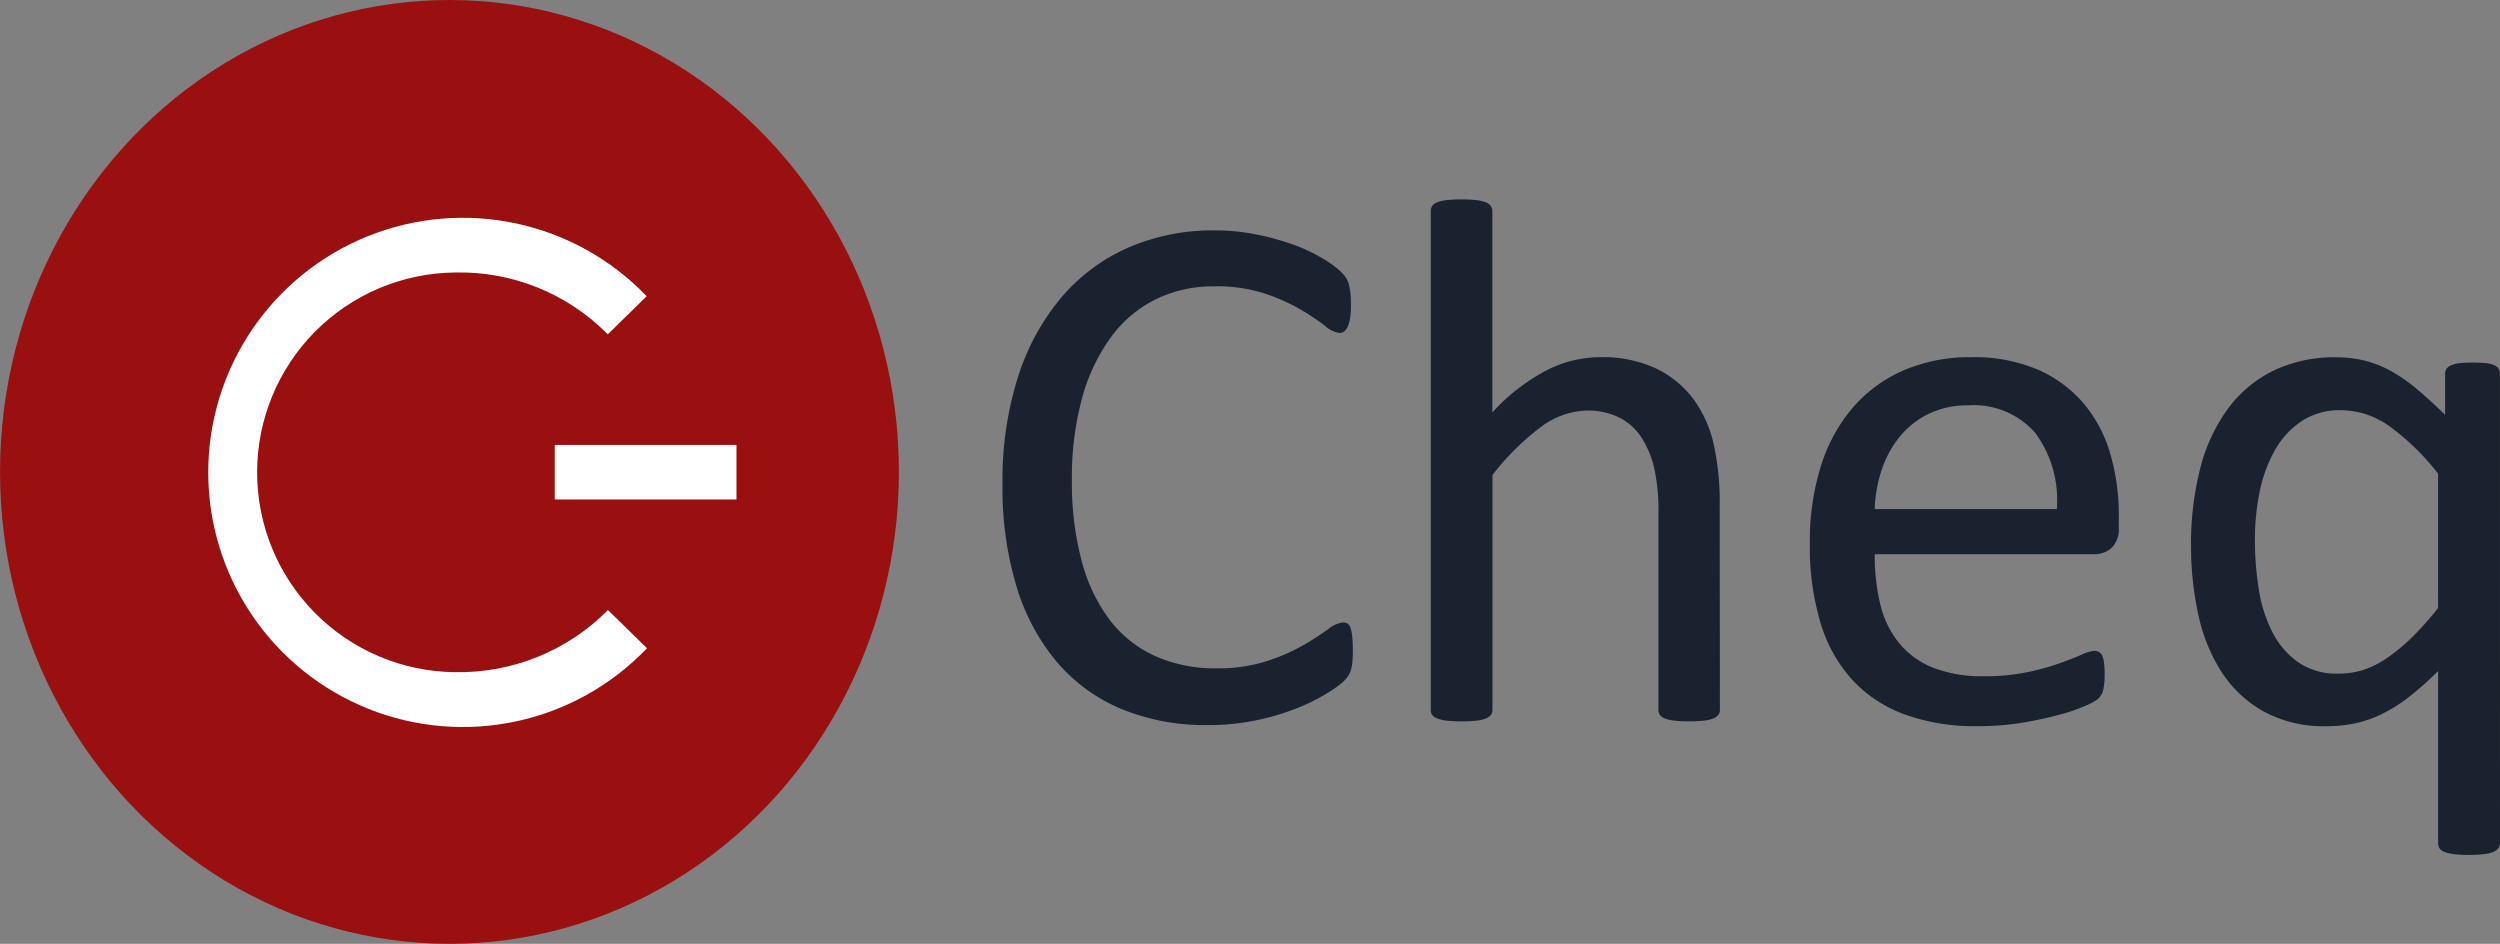
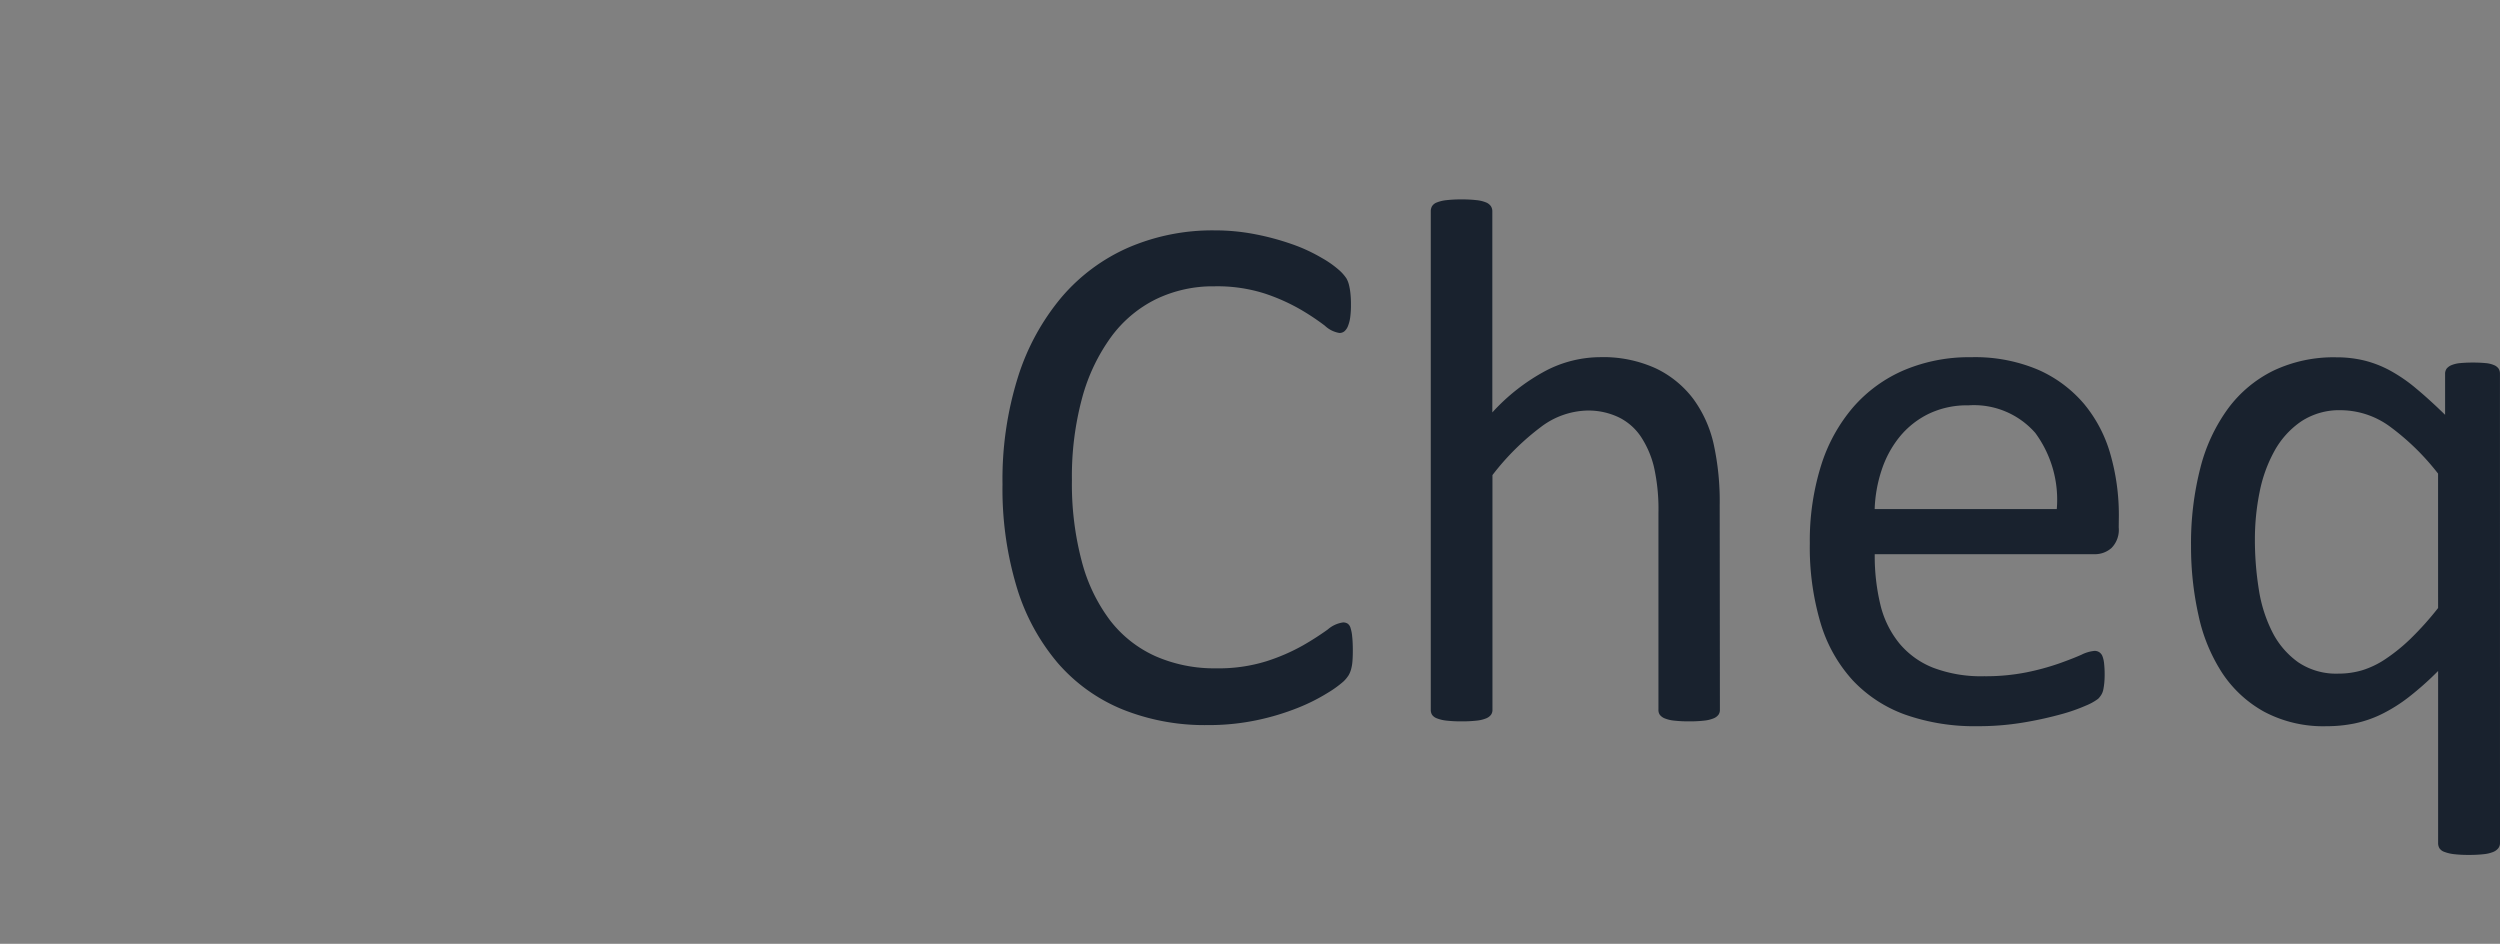
<svg xmlns="http://www.w3.org/2000/svg" width="111.249" height="42" viewBox="0 0 111.249 42">
  <rect x="0" y="0" width="111.249" height="42" fill="#808080" stroke="none" />
  <defs>
    <clipPath id="clip-path">
      <ellipse id="Ellipse_1" data-name="Ellipse 1" cx="20" cy="21" rx="20" ry="21" transform="translate(0.321 -0.251)" fill="none" />
    </clipPath>
    <clipPath id="clip-path-2">
-       <rect id="Rechteck_39" data-name="Rechteck 39" width="230.421" height="213.535" fill="none" />
-     </clipPath>
+       </clipPath>
    <clipPath id="clip-path-3">
      <rect id="Rechteck_42" data-name="Rechteck 42" width="8.087" height="2.426" fill="none" />
    </clipPath>
    <clipPath id="clip-path-4">
      <rect id="Rechteck_41" data-name="Rechteck 41" width="220.7" height="204.527" fill="none" />
    </clipPath>
    <clipPath id="clip-path-5">
-       <path id="Pfad_30" data-name="Pfad 30" d="M386.708,245.558l-1.736,1.7a9.233,9.233,0,0,0-6.805-2.752,8.893,8.893,0,0,0,0,17.785,9.333,9.333,0,0,0,6.814-2.764l1.736,1.7a11.33,11.33,0,1,1-.013-15.664Z" transform="translate(-366.844 -242.072)" fill="none" clip-rule="evenodd" />
-     </clipPath>
+       </clipPath>
  </defs>
  <g id="Gruppe_68" data-name="Gruppe 68" transform="translate(-324.082 -188.895)">
    <g id="Gruppe_58" data-name="Gruppe 58" transform="translate(324.599 190.027)">
      <g id="Gruppe_57" data-name="Gruppe 57" transform="translate(-0.837 -0.881)" clip-path="url(#clip-path)">
        <g id="Gruppe_56" data-name="Gruppe 56" transform="translate(-47.678 -86.181)">
          <g id="Gruppe_55" data-name="Gruppe 55" clip-path="url(#clip-path-2)">
            <rect id="Rechteck_38" data-name="Rechteck 38" width="44.325" height="44.325" transform="translate(46.084 84.781)" fill="#9a1010" />
          </g>
        </g>
      </g>
    </g>
    <g id="Gruppe_62" data-name="Gruppe 62" transform="translate(348.768 208.695)">
      <g id="Gruppe_61" data-name="Gruppe 61" transform="translate(0)" clip-path="url(#clip-path-3)">
        <g id="Gruppe_60" data-name="Gruppe 60" transform="translate(-69.815 -101.219)">
          <g id="Gruppe_59" data-name="Gruppe 59" transform="translate(0)" clip-path="url(#clip-path-4)">
-             <rect id="Rechteck_40" data-name="Rechteck 40" width="11.456" height="5.795" transform="translate(68.131 99.534)" fill="#fff" />
-           </g>
+             </g>
        </g>
      </g>
    </g>
    <g id="Gruppe_66" data-name="Gruppe 66" transform="translate(332.999 198.587)">
      <g id="Gruppe_65" data-name="Gruppe 65" transform="translate(0 0)" clip-path="url(#clip-path-5)">
        <g id="Gruppe_64" data-name="Gruppe 64" transform="translate(-54.046 -91.111)">
          <g id="Gruppe_63" data-name="Gruppe 63" clip-path="url(#clip-path-4)">
            <rect id="Rechteck_43" data-name="Rechteck 43" width="23.247" height="26.012" transform="translate(52.362 89.426)" fill="#fff" />
          </g>
        </g>
      </g>
    </g>
    <path id="Pfad_116" data-name="Pfad 116" d="M17.2-3.038q0,.266-.017.465a1.9,1.9,0,0,1-.058.349,1.158,1.158,0,0,1-.108.266,1.455,1.455,0,0,1-.232.282,4.788,4.788,0,0,1-.7.506,8.334,8.334,0,0,1-1.32.664,10.978,10.978,0,0,1-1.81.548,10.418,10.418,0,0,1-2.233.224,9.793,9.793,0,0,1-3.777-.7A7.627,7.627,0,0,1,4.076-2.49,9.389,9.389,0,0,1,2.25-5.852a15.143,15.143,0,0,1-.639-4.607A15.207,15.207,0,0,1,2.3-15.224a10.348,10.348,0,0,1,1.934-3.544,8.266,8.266,0,0,1,2.98-2.216,9.437,9.437,0,0,1,3.843-.764,9.29,9.29,0,0,1,1.81.174,11.569,11.569,0,0,1,1.627.44,7.389,7.389,0,0,1,1.328.614,4.488,4.488,0,0,1,.805.573,1.928,1.928,0,0,1,.291.34,1.131,1.131,0,0,1,.108.274,2.7,2.7,0,0,1,.066.374,4.57,4.57,0,0,1,.025.515,4.074,4.074,0,0,1-.033.564,1.6,1.6,0,0,1-.1.39.59.59,0,0,1-.158.232.342.342,0,0,1-.224.075,1.232,1.232,0,0,1-.647-.324,10.5,10.5,0,0,0-1.071-.714,8.65,8.65,0,0,0-1.594-.714,6.924,6.924,0,0,0-2.25-.324,5.831,5.831,0,0,0-2.6.573,5.491,5.491,0,0,0-2,1.685,8.294,8.294,0,0,0-1.287,2.714A13.38,13.38,0,0,0,4.7-10.625a13.412,13.412,0,0,0,.44,3.611A7.52,7.52,0,0,0,6.4-4.391,5.28,5.28,0,0,0,8.417-2.8a6.509,6.509,0,0,0,2.706.54,7.129,7.129,0,0,0,2.233-.315,8.682,8.682,0,0,0,1.627-.706,12.769,12.769,0,0,0,1.1-.706,1.319,1.319,0,0,1,.681-.315.38.38,0,0,1,.2.05.346.346,0,0,1,.133.191,1.74,1.74,0,0,1,.075.39Q17.2-3.42,17.2-3.038ZM33.535-.415a.371.371,0,0,1-.066.224.521.521,0,0,1-.216.158,1.518,1.518,0,0,1-.415.1A5.506,5.506,0,0,1,32.174.1a5.679,5.679,0,0,1-.681-.033,1.518,1.518,0,0,1-.415-.1.521.521,0,0,1-.216-.158A.371.371,0,0,1,30.8-.415V-9.164a8.6,8.6,0,0,0-.2-2.059,4.261,4.261,0,0,0-.581-1.345,2.52,2.52,0,0,0-.988-.863,3.134,3.134,0,0,0-1.4-.3,3.541,3.541,0,0,0-2.059.73,11.153,11.153,0,0,0-2.158,2.142V-.415a.371.371,0,0,1-.066.224.521.521,0,0,1-.216.158,1.518,1.518,0,0,1-.415.1A5.679,5.679,0,0,1,22.03.1a5.506,5.506,0,0,1-.664-.033,1.645,1.645,0,0,1-.423-.1.456.456,0,0,1-.216-.158.409.409,0,0,1-.058-.224v-22.18a.453.453,0,0,1,.058-.232.432.432,0,0,1,.216-.166,1.644,1.644,0,0,1,.423-.1,5.506,5.506,0,0,1,.664-.033,5.679,5.679,0,0,1,.681.033,1.518,1.518,0,0,1,.415.1.488.488,0,0,1,.216.166.409.409,0,0,1,.066.232v8.948A8.841,8.841,0,0,1,25.782-15.5a5.278,5.278,0,0,1,2.407-.606A5.627,5.627,0,0,1,30.7-15.6a4.528,4.528,0,0,1,1.652,1.353,5.39,5.39,0,0,1,.9,1.984,11.894,11.894,0,0,1,.274,2.748ZM51.282-8.533a1.149,1.149,0,0,1-.324.921,1.112,1.112,0,0,1-.739.274H40.425A9.258,9.258,0,0,0,40.674-5.1a4.331,4.331,0,0,0,.83,1.71,3.735,3.735,0,0,0,1.511,1.1,6,6,0,0,0,2.274.382,9.262,9.262,0,0,0,1.893-.174,11.164,11.164,0,0,0,1.436-.39q.606-.216,1-.39a1.627,1.627,0,0,1,.589-.174.378.378,0,0,1,.208.058.373.373,0,0,1,.141.174,1.218,1.218,0,0,1,.075.324,4.346,4.346,0,0,1,.025.506,3.629,3.629,0,0,1-.017.374q-.017.158-.042.282a.722.722,0,0,1-.083.224.943.943,0,0,1-.149.191,2.441,2.441,0,0,1-.54.3A7.862,7.862,0,0,1,48.659-.2a16.193,16.193,0,0,1-1.652.357,12.067,12.067,0,0,1-2,.158A9.259,9.259,0,0,1,41.778-.2a5.99,5.99,0,0,1-2.333-1.527,6.531,6.531,0,0,1-1.428-2.54,11.841,11.841,0,0,1-.481-3.553,11.194,11.194,0,0,1,.5-3.461,7.332,7.332,0,0,1,1.436-2.606,6.276,6.276,0,0,1,2.266-1.644,7.431,7.431,0,0,1,2.972-.573,7.186,7.186,0,0,1,3,.564,5.664,5.664,0,0,1,2.034,1.519,6.107,6.107,0,0,1,1.17,2.241,9.811,9.811,0,0,1,.374,2.748Zm-2.756-.813a5.011,5.011,0,0,0-.955-3.387,3.624,3.624,0,0,0-2.98-1.229,3.924,3.924,0,0,0-1.776.382,3.845,3.845,0,0,0-1.278,1.013,4.642,4.642,0,0,0-.8,1.469,6.162,6.162,0,0,0-.315,1.751ZM68.249,5.512a.377.377,0,0,1-.075.232.553.553,0,0,1-.224.166,1.518,1.518,0,0,1-.415.1,5.506,5.506,0,0,1-.664.033A5.465,5.465,0,0,1,66.2,6.01a1.768,1.768,0,0,1-.423-.1.433.433,0,0,1-.224-.166.453.453,0,0,1-.058-.232V-2.142A13.553,13.553,0,0,1,64.2-.988a7.052,7.052,0,0,1-1.212.764,5.1,5.1,0,0,1-1.2.415,6.212,6.212,0,0,1-1.253.125,5.611,5.611,0,0,1-2.772-.639A5.324,5.324,0,0,1,55.889-2.05a7.607,7.607,0,0,1-1.054-2.557A14.012,14.012,0,0,1,54.5-7.7a13.471,13.471,0,0,1,.415-3.478,7.66,7.66,0,0,1,1.237-2.648,5.558,5.558,0,0,1,2.025-1.685,6.248,6.248,0,0,1,2.781-.589,5.264,5.264,0,0,1,1.245.141,4.874,4.874,0,0,1,1.154.448,7.036,7.036,0,0,1,1.162.8q.589.49,1.287,1.17v-1.81a.4.4,0,0,1,.066-.241.521.521,0,0,1,.216-.158,1.289,1.289,0,0,1,.382-.091,5.613,5.613,0,0,1,.581-.025,5.416,5.416,0,0,1,.564.025,1.188,1.188,0,0,1,.374.091.459.459,0,0,1,.2.158.443.443,0,0,1,.058.241ZM65.493-10.924a10.807,10.807,0,0,0-2.15-2.1,3.738,3.738,0,0,0-2.167-.722,3.078,3.078,0,0,0-1.776.5,3.823,3.823,0,0,0-1.187,1.312,6.273,6.273,0,0,0-.664,1.843A10.558,10.558,0,0,0,57.342-8a13.931,13.931,0,0,0,.174,2.225,6.287,6.287,0,0,0,.606,1.909,3.7,3.7,0,0,0,1.146,1.336,3.023,3.023,0,0,0,1.793.506,3.705,3.705,0,0,0,1.054-.149,3.936,3.936,0,0,0,1.038-.5,7.923,7.923,0,0,0,1.112-.9,13.789,13.789,0,0,0,1.229-1.37Z" transform="translate(367.082 220.895)" fill="#19222e" />
  </g>
</svg>